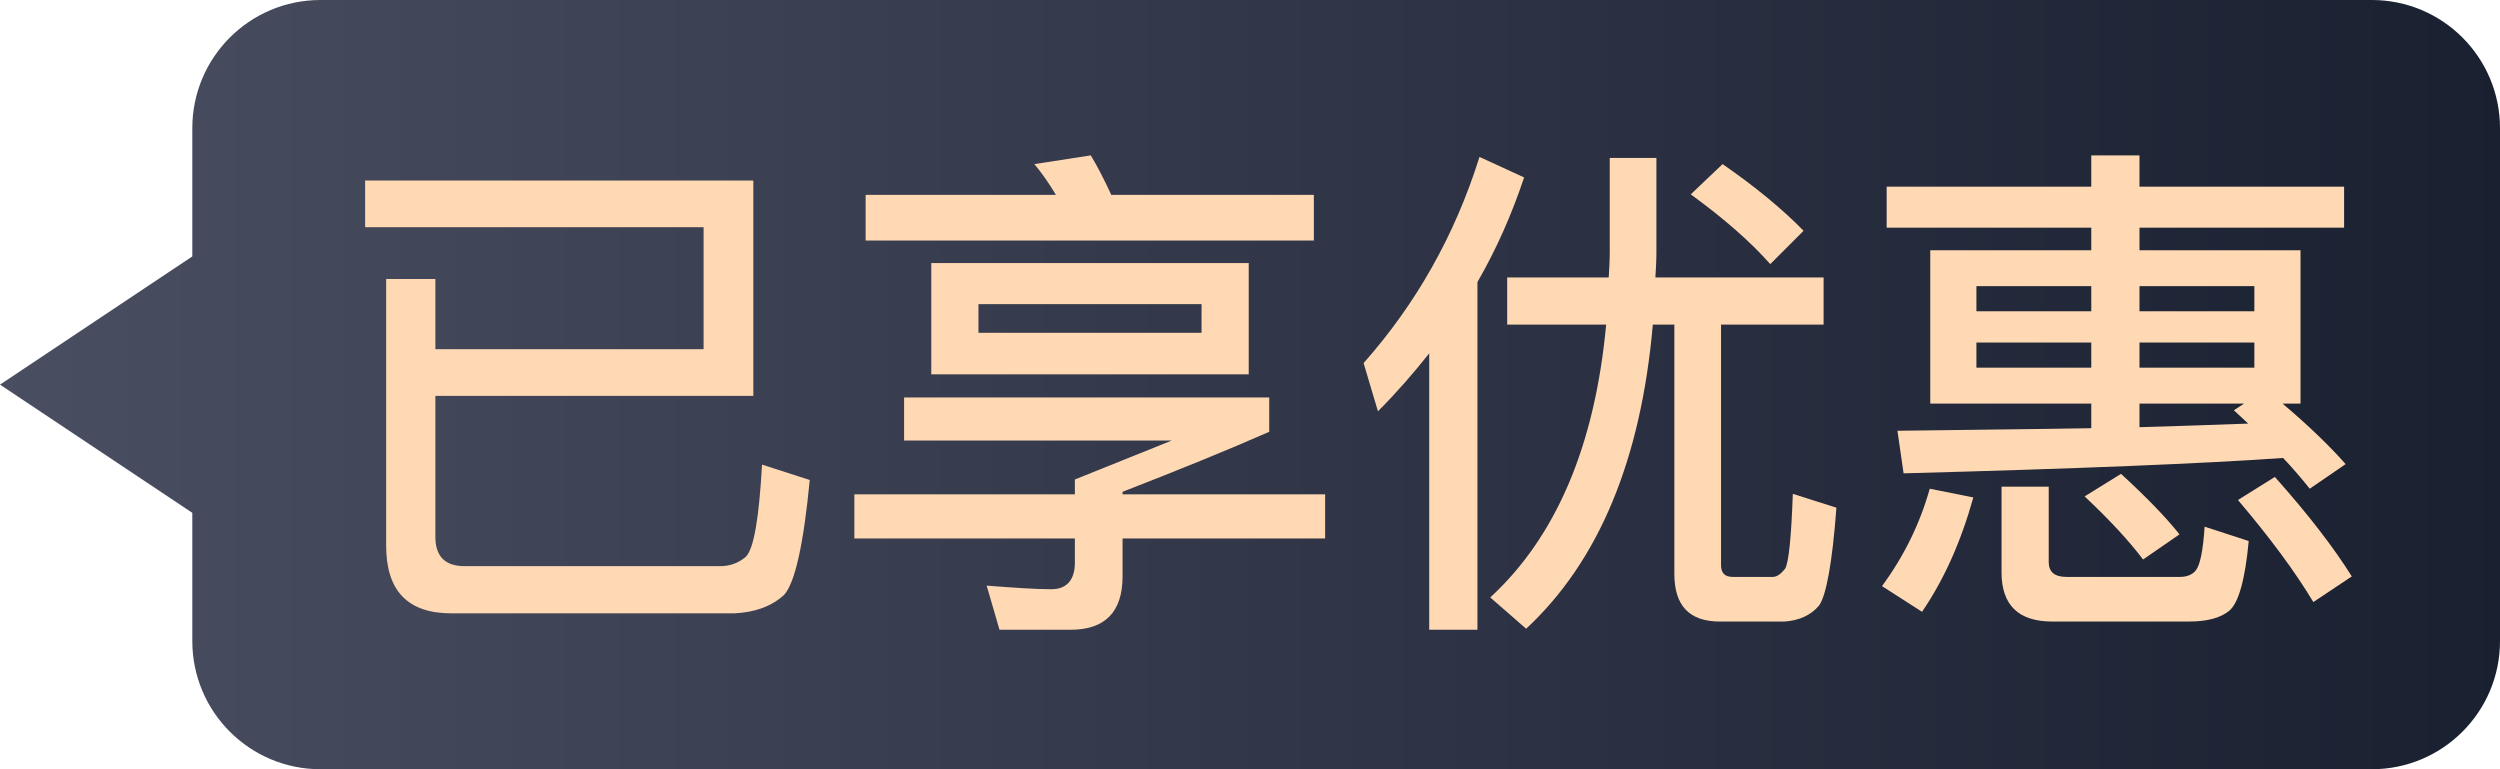
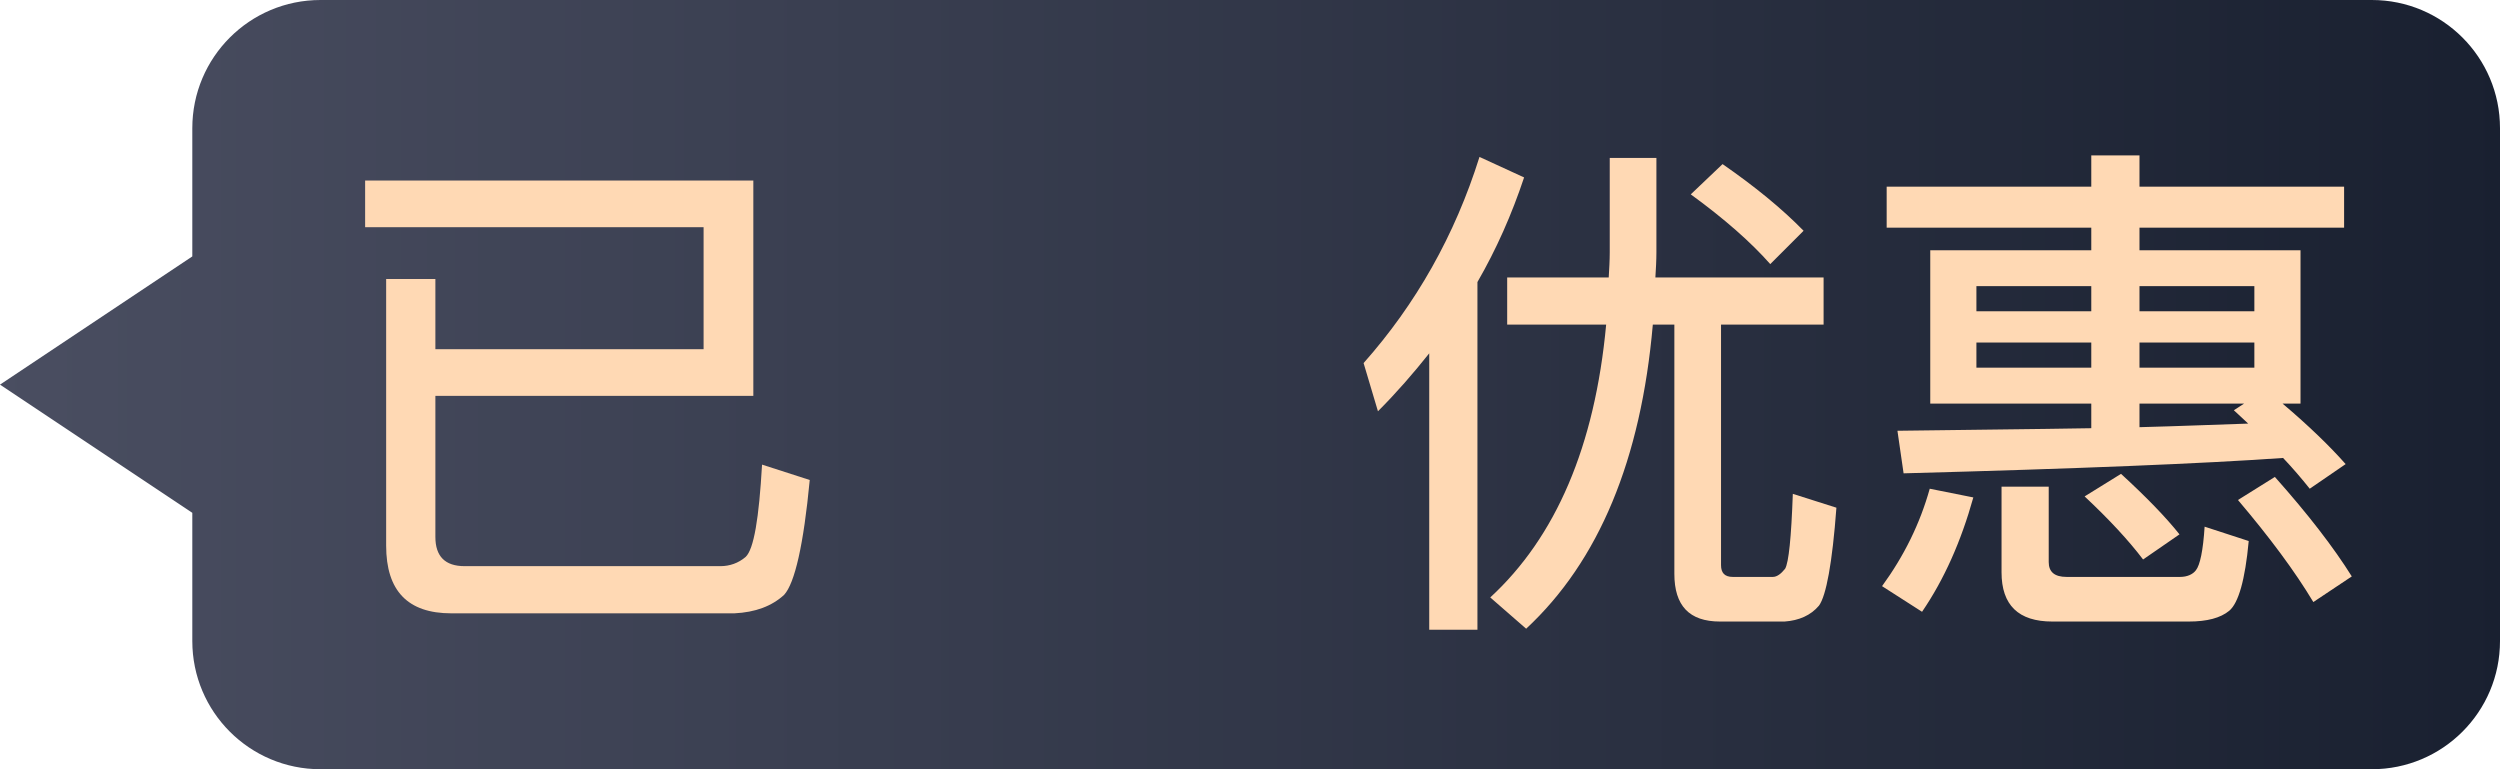
<svg xmlns="http://www.w3.org/2000/svg" width="39px" height="12px" viewBox="0 0 39 12" version="1.1">
  <title>编组 12</title>
  <defs>
    <linearGradient x1="0%" y1="50%" x2="100%" y2="50%" id="linearGradient-1">
      <stop stop-color="#4A4E61" offset="0%" />
      <stop stop-color="#192030" offset="100%" />
    </linearGradient>
  </defs>
  <g id="会员权益相关" stroke="none" stroke-width="1" fill="none" fill-rule="evenodd">
    <g id="取号非VIP-烫染（勾VIP）" transform="translate(-243, -727)">
      <g id="编组-16" transform="translate(15, 719)">
        <g id="编组-13" transform="translate(78, 8)">
          <g id="编组-12" transform="translate(150, 0)">
            <path d="M-9.9579925e-17,6 L3,4 L3,2 C3,0.895 3.895,2.02906125e-16 5,0 L37,0 C38.105,-2.02906125e-16 39,0.895 39,2 L39,10 C39,11.105 38.105,12 37,12 L5,12 C3.895,12 3,11.105 3,10 L3,8 L-9.9579925e-17,6 Z" id="形状结合" fill="url(#linearGradient-1)" />
            <g id="已享优惠" transform="translate(5.696, 2.424)" fill="#FFD9B4" fill-rule="nonzero">
              <path d="M6.056,3.752 L6.056,0.392 L0,0.392 L0,1.12 L5.28,1.12 L5.28,3.024 L1.096,3.024 L1.096,1.928 L0.328,1.928 L0.328,6.088 C0.328,6.792 0.664,7.144 1.344,7.144 L5.76,7.144 C6.088,7.128 6.344,7.032 6.536,6.856 C6.704,6.672 6.84,6.072 6.936,5.064 L6.192,4.824 C6.144,5.664 6.064,6.144 5.936,6.264 C5.824,6.36 5.688,6.408 5.544,6.408 L1.552,6.408 C1.248,6.408 1.096,6.256 1.096,5.952 L1.096,3.752 L6.056,3.752 Z" id="路径" />
-               <path d="M8.832,1.68 L8.832,3.416 L13.784,3.416 L13.784,1.68 L8.832,1.68 Z M13.048,2.768 L9.568,2.768 L9.568,2.32 L13.048,2.32 L13.048,2.768 Z M11.32,0 L10.44,0.136 C10.56,0.28 10.672,0.44 10.776,0.616 L7.808,0.616 L7.808,1.328 L14.8,1.328 L14.8,0.616 L11.64,0.616 C11.536,0.392 11.432,0.184 11.32,0 Z M7.632,5.288 L7.632,5.976 L11.072,5.976 L11.072,6.352 C11.072,6.624 10.944,6.768 10.704,6.768 C10.456,6.768 10.12,6.744 9.696,6.712 L9.896,7.4 L11.008,7.4 C11.544,7.4 11.816,7.12 11.816,6.568 L11.816,5.976 L14.976,5.976 L14.976,5.288 L11.816,5.288 L11.816,5.248 C12.68,4.912 13.448,4.6 14.104,4.312 L14.104,3.776 L8.408,3.776 L8.408,4.448 L12.584,4.448 L11.072,5.056 L11.072,5.288 L7.632,5.288 Z" id="形状" />
              <path d="M16.6,3.088 L16.6,7.4 L17.352,7.4 L17.352,1.976 C17.648,1.464 17.888,0.92 18.08,0.344 L17.384,0.024 C17,1.248 16.392,2.32 15.576,3.24 L15.8,3.992 C16.088,3.704 16.352,3.4 16.6,3.088 Z M17.816,1.904 L17.816,2.64 L19.36,2.64 C19.184,4.536 18.576,5.952 17.552,6.896 L18.112,7.384 C19.248,6.328 19.904,4.744 20.088,2.64 L20.424,2.64 L20.424,6.528 C20.424,7.024 20.656,7.272 21.136,7.272 L22.144,7.272 C22.368,7.256 22.552,7.176 22.68,7.024 C22.792,6.872 22.888,6.36 22.952,5.496 L22.272,5.28 C22.248,5.96 22.208,6.352 22.152,6.448 C22.088,6.528 22.024,6.576 21.96,6.576 L21.336,6.576 C21.208,6.576 21.152,6.512 21.152,6.392 L21.152,2.64 L22.752,2.64 L22.752,1.904 L20.128,1.904 C20.136,1.776 20.144,1.64 20.144,1.512 L20.144,0.04 L19.416,0.04 L19.416,1.512 C19.416,1.64 19.408,1.768 19.4,1.904 L17.816,1.904 Z M21.176,0.136 L20.68,0.608 C21.208,0.992 21.624,1.36 21.92,1.696 L22.44,1.176 C22.096,0.824 21.672,0.48 21.176,0.136 Z" id="形状" />
              <path d="M23.736,0.488 L23.736,1.128 L26.928,1.128 L26.928,1.48 L24.416,1.48 L24.416,3.872 L26.928,3.872 L26.928,4.256 C26.016,4.272 25.008,4.28 23.904,4.296 L24,4.96 C26.704,4.888 28.68,4.808 29.92,4.72 C30.072,4.88 30.208,5.04 30.336,5.2 L30.896,4.816 C30.656,4.544 30.328,4.224 29.912,3.872 L30.192,3.872 L30.192,1.48 L27.68,1.48 L27.68,1.128 L30.872,1.128 L30.872,0.488 L27.68,0.488 L27.68,0 L26.928,0 L26.928,0.488 L23.736,0.488 Z M29.376,4.184 C28.872,4.2 28.304,4.224 27.68,4.24 L27.68,3.872 L29.312,3.872 L29.152,3.976 L29.376,4.184 Z M29.472,3.312 L27.68,3.312 L27.68,2.92 L29.472,2.92 L29.472,3.312 Z M26.928,3.312 L25.136,3.312 L25.136,2.92 L26.928,2.92 L26.928,3.312 Z M25.136,2.432 L25.136,2.04 L26.928,2.04 L26.928,2.432 L25.136,2.432 Z M27.68,2.04 L29.472,2.04 L29.472,2.432 L27.68,2.432 L27.68,2.04 Z M24.408,5.2 C24.256,5.744 24.008,6.248 23.664,6.72 L24.288,7.12 C24.632,6.616 24.896,6.024 25.088,5.336 L24.408,5.2 Z M28.448,7.272 C28.736,7.272 28.944,7.216 29.08,7.104 C29.224,6.984 29.328,6.624 29.384,6.016 L28.696,5.792 C28.672,6.168 28.624,6.392 28.56,6.472 C28.512,6.536 28.424,6.576 28.312,6.576 L26.544,6.576 C26.352,6.576 26.264,6.496 26.264,6.344 L26.264,5.168 L25.528,5.168 L25.528,6.504 C25.528,7.016 25.792,7.272 26.32,7.272 L28.448,7.272 Z M27.392,4.968 L26.824,5.32 C27.208,5.68 27.512,6.008 27.736,6.304 L28.304,5.912 C28.088,5.64 27.784,5.328 27.392,4.968 Z M29.792,5.016 L29.216,5.376 C29.712,5.96 30.104,6.488 30.392,6.968 L30.992,6.568 C30.712,6.12 30.312,5.6 29.792,5.016 Z" id="形状" />
            </g>
          </g>
        </g>
      </g>
    </g>
  </g>
</svg>